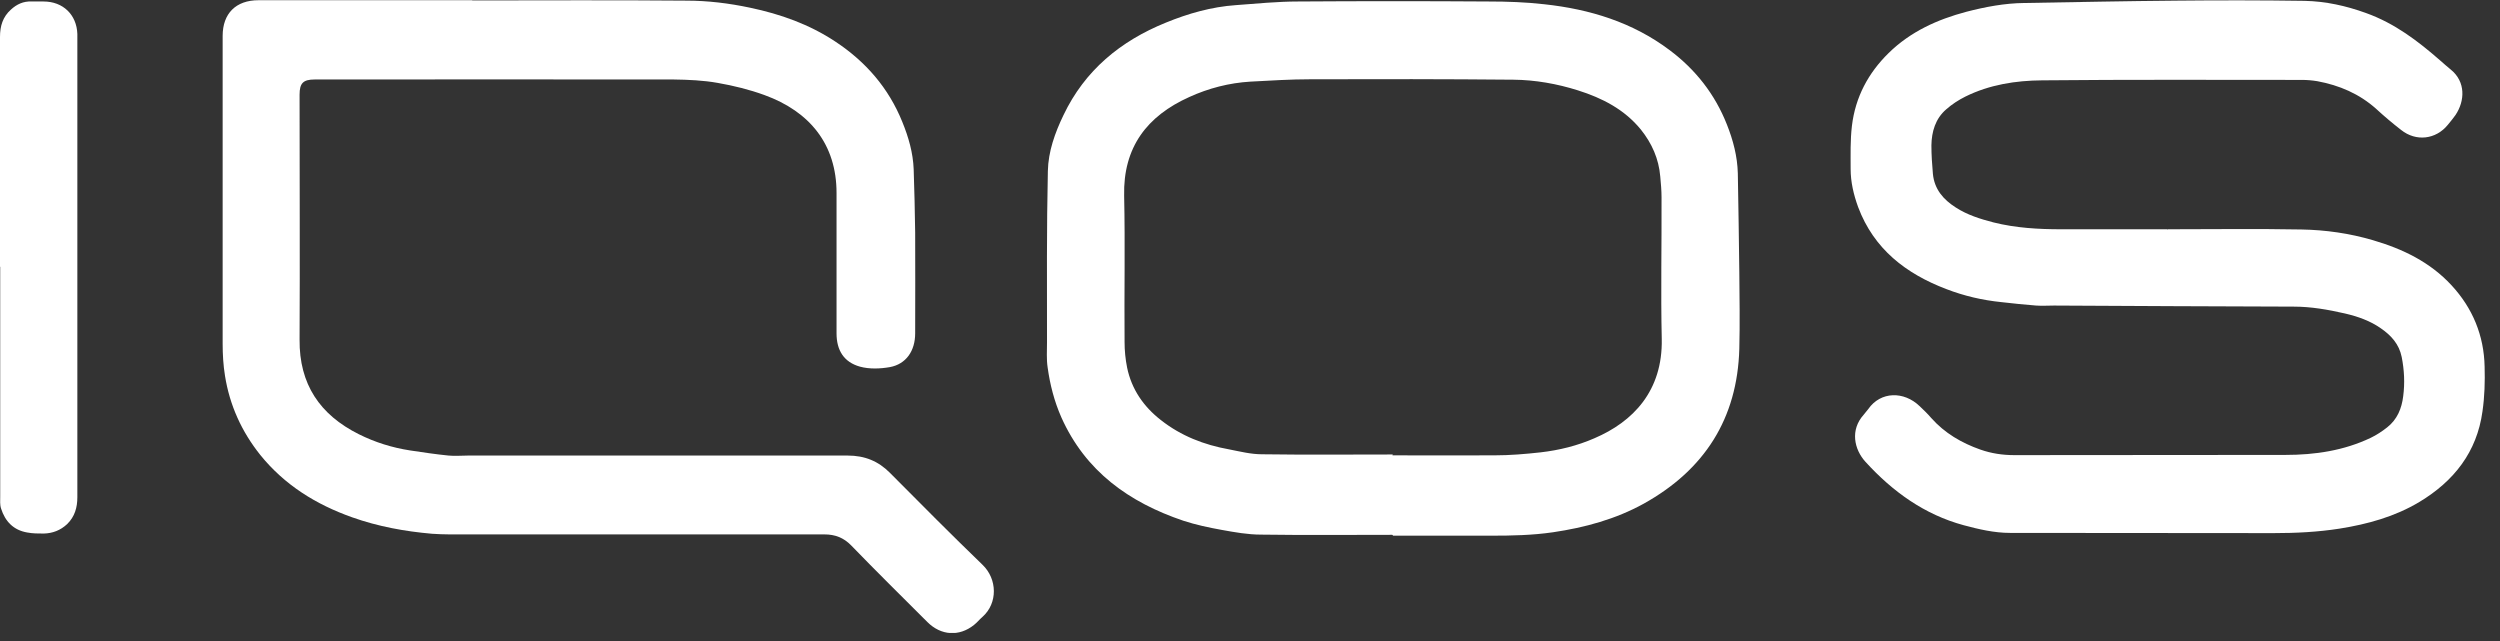
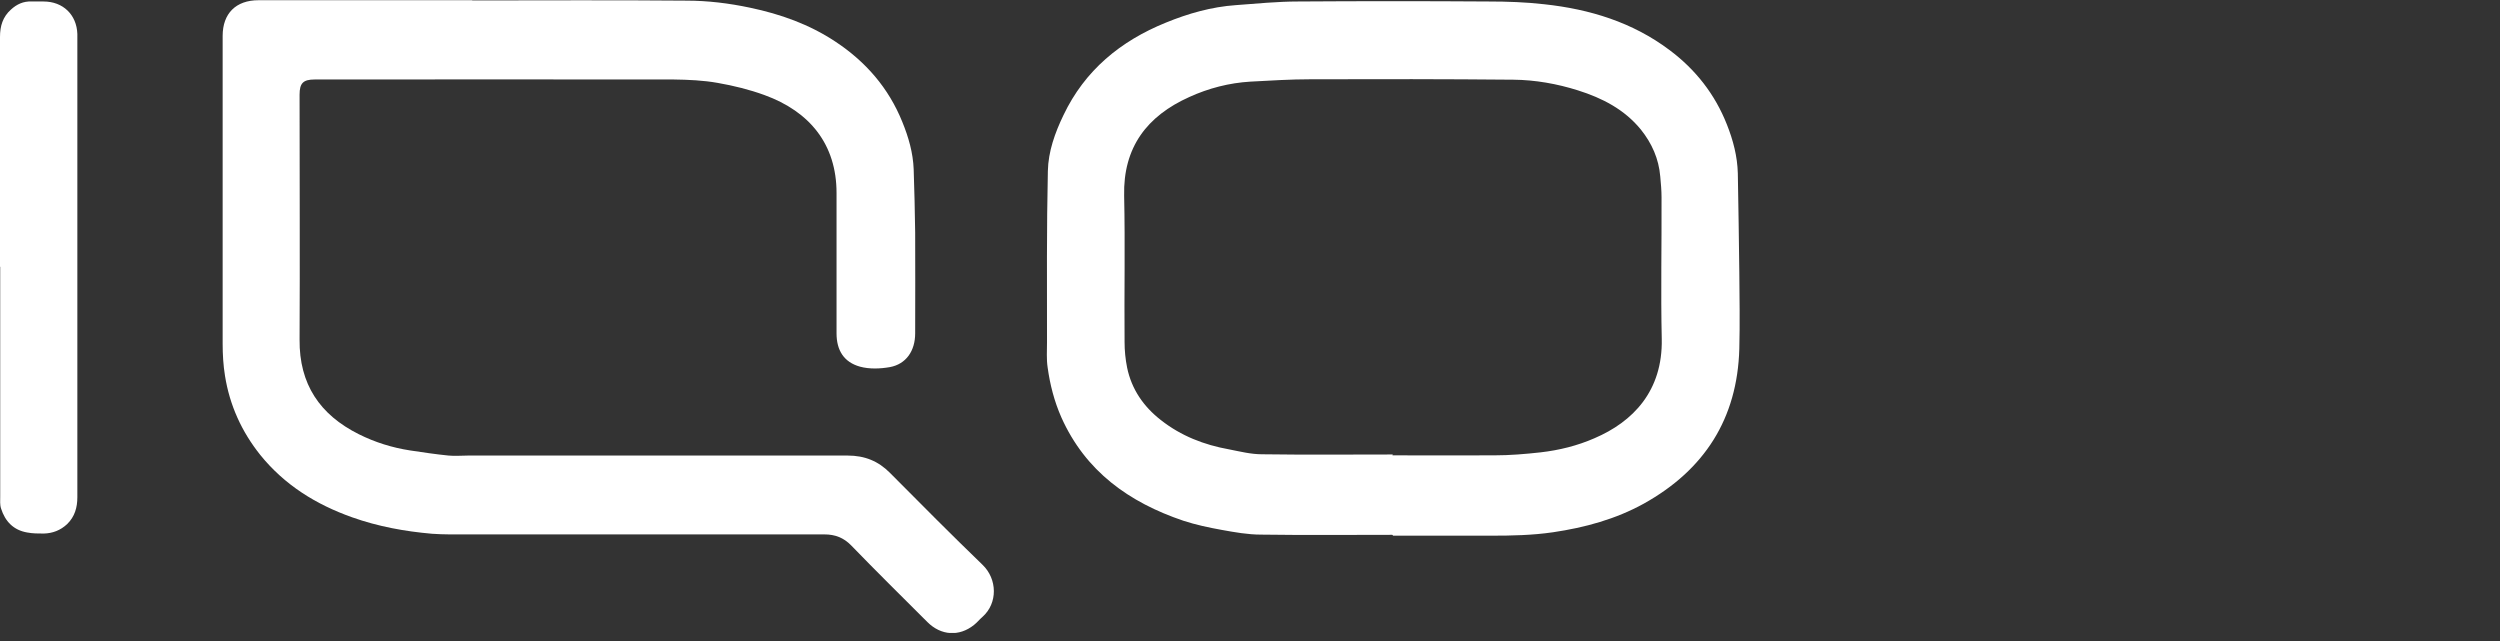
<svg xmlns="http://www.w3.org/2000/svg" width="117" height="30" viewBox="0 0 117 30" fill="none">
  <rect x="0" y="0" width="117" height="30" fill="#333333" stroke="none" />
  <g clip-path="url(#clip0_1_1091)">
    <path d="M22.1 0.02C25.44 0.02 28.78 9.76585e-06 32.12 0.03C33.12 0.03 34.11 0.15 35.1 0.36C36.53 0.66 37.88 1.14 39.1 1.95C40.52 2.89 41.59 4.12 42.23 5.71C42.52 6.42 42.73 7.15 42.76 7.92C42.79 8.91 42.82 9.89 42.83 10.88C42.84 12.45 42.83 14.03 42.83 15.6C42.83 16.43 42.4 17.04 41.65 17.18C41.2 17.26 40.69 17.28 40.25 17.16C39.49 16.95 39.15 16.39 39.15 15.6C39.15 13.41 39.15 11.22 39.15 9.03C39.15 6.76 37.9 5.22 35.78 4.45C35.07 4.19 34.33 4.01 33.59 3.88C32.92 3.76 32.22 3.73 31.53 3.72C25.93 3.71 20.33 3.72 14.73 3.72C14.19 3.72 14.02 3.89 14.02 4.43C14.02 8.25 14.04 12.07 14.02 15.89C14 17.98 14.97 19.41 16.79 20.32C17.55 20.7 18.35 20.95 19.19 21.08C19.79 21.17 20.39 21.26 20.99 21.32C21.29 21.35 21.6 21.32 21.9 21.32C27.82 21.32 33.75 21.32 39.67 21.32C40.47 21.32 41.11 21.58 41.66 22.14C43.09 23.58 44.52 25.02 45.98 26.43C46.68 27.1 46.7 28.23 45.98 28.87C45.84 28.99 45.72 29.14 45.58 29.25C44.89 29.8 44.04 29.75 43.4 29.11C42.21 27.92 41.01 26.74 39.84 25.53C39.48 25.16 39.08 25.01 38.58 25.01C33 25.01 27.43 25.01 21.85 25.01C21.3 25.01 20.76 25.02 20.22 24.98C18.95 24.87 17.69 24.64 16.48 24.21C14.79 23.61 13.32 22.7 12.18 21.29C11.31 20.2 10.75 18.97 10.53 17.59C10.45 17.1 10.42 16.59 10.42 16.09C10.42 11.29 10.42 6.49 10.42 1.68C10.42 0.63 11.04 0.01 12.1 0.01C15.43 0.01 18.77 0.01 22.1 0.01V0.02Z" fill="white" />
-     <path d="M101.44 10.73C103.53 10.73 105.62 10.7 107.71 10.74C108.84 10.76 109.96 10.92 111.05 11.24C112.45 11.65 113.72 12.26 114.73 13.35C115.72 14.42 116.25 15.7 116.28 17.16C116.3 17.86 116.28 18.56 116.18 19.25C115.92 21.16 114.84 22.52 113.23 23.49C112.08 24.18 110.81 24.53 109.49 24.74C108.47 24.9 107.44 24.95 106.41 24.95C102.3 24.94 98.18 24.95 94.07 24.94C93.33 24.94 92.61 24.77 91.9 24.58C90.06 24.08 88.58 23.01 87.31 21.62C86.77 21.03 86.58 20.12 87.22 19.41C87.29 19.33 87.36 19.24 87.43 19.15C88.02 18.3 89.11 18.31 89.83 19C90.02 19.18 90.21 19.36 90.38 19.56C91.01 20.27 91.8 20.73 92.68 21.04C93.19 21.22 93.72 21.3 94.27 21.3C98.5 21.29 102.73 21.3 106.96 21.29C108.34 21.29 109.69 21.09 110.95 20.49C111.22 20.36 111.48 20.19 111.72 20C112.19 19.63 112.4 19.12 112.47 18.54C112.55 17.93 112.52 17.32 112.4 16.71C112.28 16.11 111.91 15.7 111.43 15.37C110.92 15.01 110.34 14.81 109.74 14.67C108.95 14.49 108.16 14.35 107.34 14.35C103.6 14.34 99.87 14.32 96.13 14.3C95.85 14.3 95.57 14.32 95.29 14.3C94.75 14.26 94.21 14.2 93.67 14.14C92.78 14.05 91.92 13.85 91.09 13.53C89.2 12.81 87.7 11.66 86.96 9.69C86.75 9.11 86.61 8.52 86.61 7.91C86.61 7.24 86.59 6.56 86.67 5.89C86.83 4.55 87.43 3.42 88.39 2.48C89.41 1.48 90.67 0.91 92.03 0.55C92.92 0.32 93.82 0.15 94.74 0.14C97.11 0.1 99.49 0.05 101.86 0.03C103.86 0.01 105.85 0.01 107.85 0.04C108.84 0.06 109.79 0.27 110.73 0.61C112.07 1.09 113.16 1.92 114.2 2.83C114.37 2.98 114.53 3.12 114.7 3.26C115.4 3.83 115.36 4.72 114.92 5.38C114.81 5.54 114.68 5.69 114.56 5.84C114 6.53 113.07 6.64 112.37 6.08C111.97 5.77 111.58 5.44 111.21 5.1C110.42 4.39 109.48 3.99 108.45 3.8C108.21 3.76 107.97 3.74 107.73 3.74C103.68 3.74 99.62 3.72 95.57 3.76C94.34 3.77 93.11 3.96 91.98 4.52C91.66 4.68 91.35 4.88 91.08 5.12C90.58 5.55 90.4 6.16 90.39 6.8C90.39 7.25 90.42 7.69 90.46 8.14C90.53 8.86 90.95 9.34 91.53 9.71C92.07 10.06 92.68 10.25 93.3 10.41C94.34 10.67 95.4 10.73 96.47 10.73C98.12 10.73 99.77 10.73 101.42 10.73C101.42 10.73 101.42 10.75 101.42 10.76L101.44 10.73Z" fill="white" />
    <path d="M65.16 25.03C63.11 25.03 61.07 25.05 59.02 25.02C58.4 25.02 57.79 24.91 57.18 24.8C56.57 24.69 55.96 24.56 55.38 24.37C52.84 23.51 50.8 22.06 49.67 19.53C49.34 18.78 49.14 18 49.03 17.2C48.97 16.81 49 16.41 49 16.01C49 13.34 48.98 10.67 49.04 8C49.06 7.09 49.37 6.22 49.77 5.39C50.77 3.29 52.44 1.92 54.56 1.06C55.61 0.63 56.7 0.32 57.84 0.24C58.81 0.17 59.78 0.07 60.75 0.07C63.72 0.05 66.69 0.05 69.66 0.07C70.53 0.07 71.41 0.1 72.28 0.2C74.4 0.43 76.4 1.04 78.13 2.34C79.35 3.25 80.26 4.41 80.82 5.83C81.11 6.56 81.31 7.32 81.33 8.11C81.36 9.65 81.38 11.2 81.4 12.74C81.41 13.93 81.43 15.12 81.4 16.32C81.31 19.59 79.77 21.99 76.93 23.57C75.61 24.3 74.17 24.69 72.68 24.91C71.72 25.05 70.76 25.07 69.79 25.07C68.26 25.07 66.73 25.07 65.2 25.07L65.16 25.03ZM65.17 21.28V21.31C66.76 21.31 68.35 21.32 69.94 21.31C70.66 21.31 71.38 21.25 72.1 21.17C72.97 21.07 73.82 20.86 74.62 20.51C76.42 19.74 77.82 18.3 77.77 15.86C77.72 13.65 77.77 11.45 77.76 9.24C77.76 8.91 77.73 8.59 77.7 8.26C77.63 7.43 77.31 6.71 76.79 6.06C76.02 5.12 74.99 4.59 73.85 4.23C72.87 3.92 71.85 3.74 70.83 3.73C67.67 3.7 64.5 3.7 61.34 3.71C60.4 3.71 59.46 3.77 58.52 3.82C57.52 3.88 56.56 4.13 55.66 4.54C53.68 5.43 52.56 6.89 52.61 9.16C52.66 11.44 52.61 13.73 52.63 16.01C52.63 16.41 52.67 16.81 52.75 17.21C52.96 18.22 53.52 19.03 54.33 19.66C55.27 20.4 56.35 20.82 57.52 21.03C58.03 21.13 58.54 21.26 59.06 21.26C61.11 21.29 63.15 21.27 65.2 21.27L65.17 21.28Z" fill="white" />
    <path d="M-6.10352e-05 12.49C-6.10352e-05 8.9 -6.10352e-05 5.32 -6.10352e-05 1.73C-6.10352e-05 1.22 0.13 0.79 0.51 0.45C0.78 0.2 1.1 0.05 1.48 0.07C1.67 0.07 1.85 0.07 2.04 0.07C2.95 0.07 3.59 0.69 3.62 1.59C3.62 1.64 3.62 1.69 3.62 1.74C3.62 8.92 3.62 16.1 3.62 23.27C3.62 23.75 3.5 24.18 3.14 24.53C2.83 24.82 2.46 24.96 2.05 24.97C1.79 24.97 1.53 24.97 1.27 24.92C0.63 24.81 0.24 24.4 0.05 23.8C-0.01 23.62 0.01 23.42 0.01 23.23C0.01 19.65 0.01 16.06 0.01 12.48L-6.10352e-05 12.49Z" fill="white" />
  </g>
  <defs>
    <clipPath id="clip0_1_1091">
      <rect width="116.29" height="29.62" fill="white" />
    </clipPath>
  </defs>
</svg>